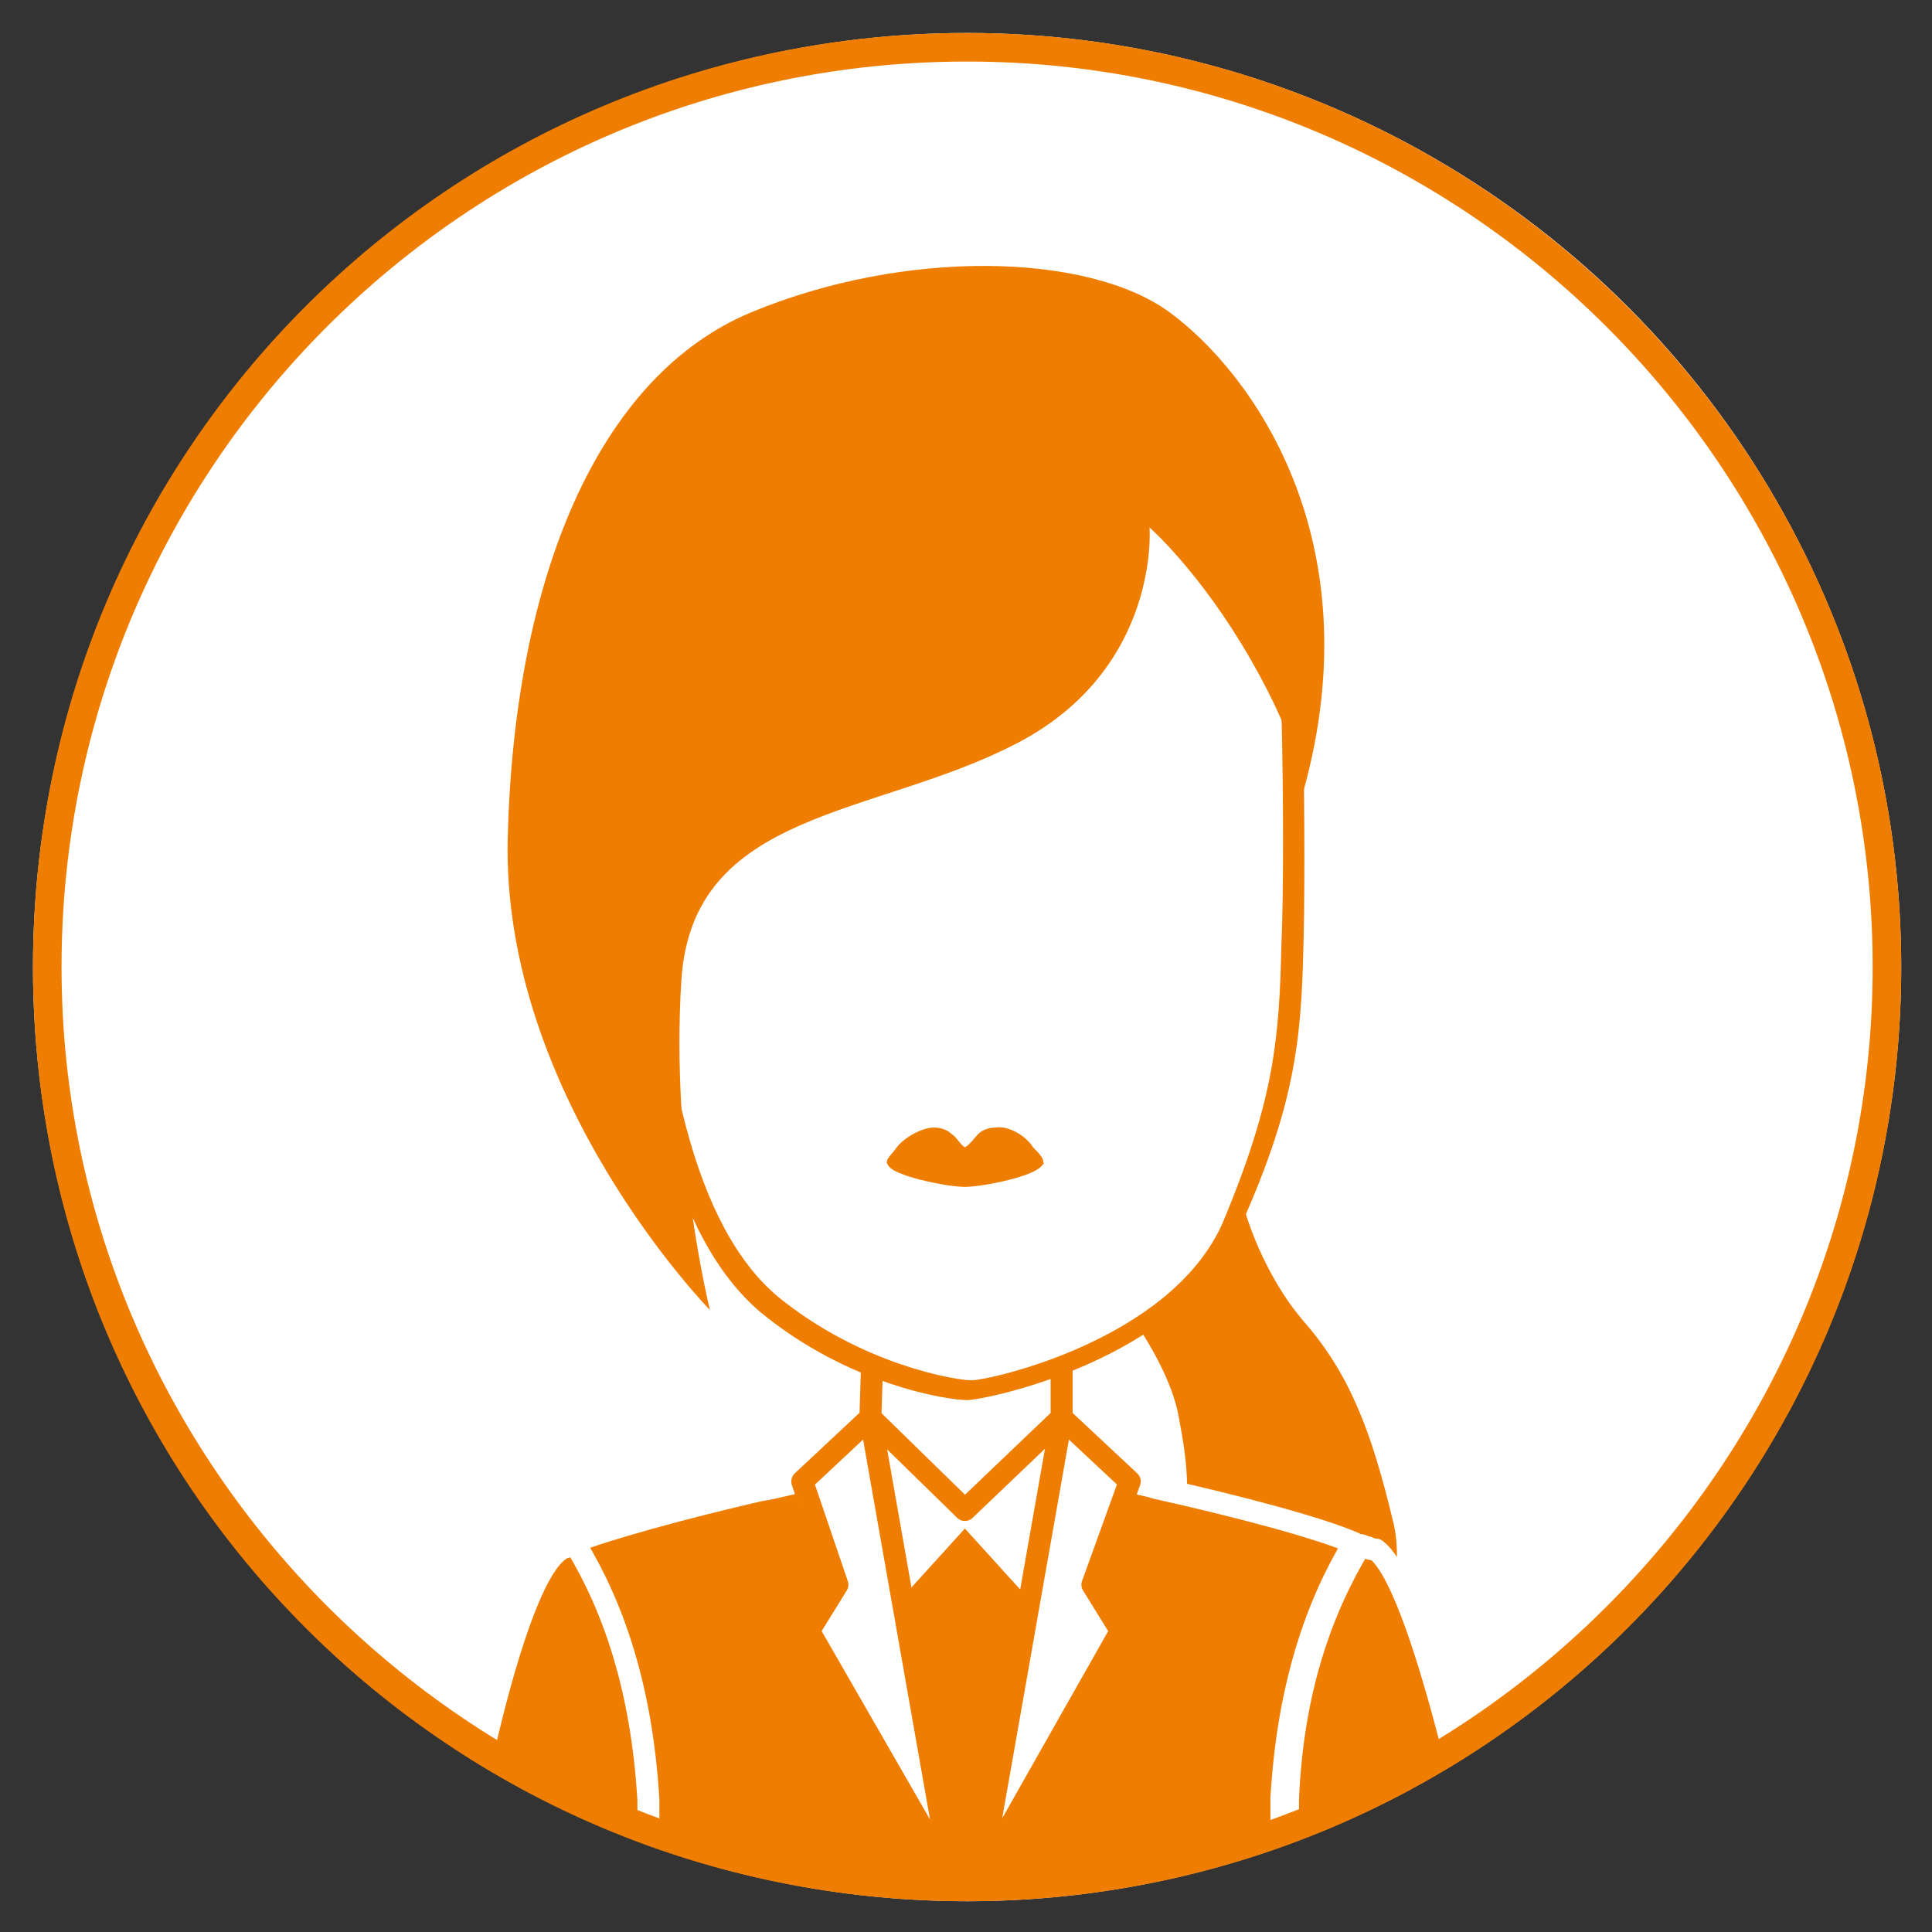
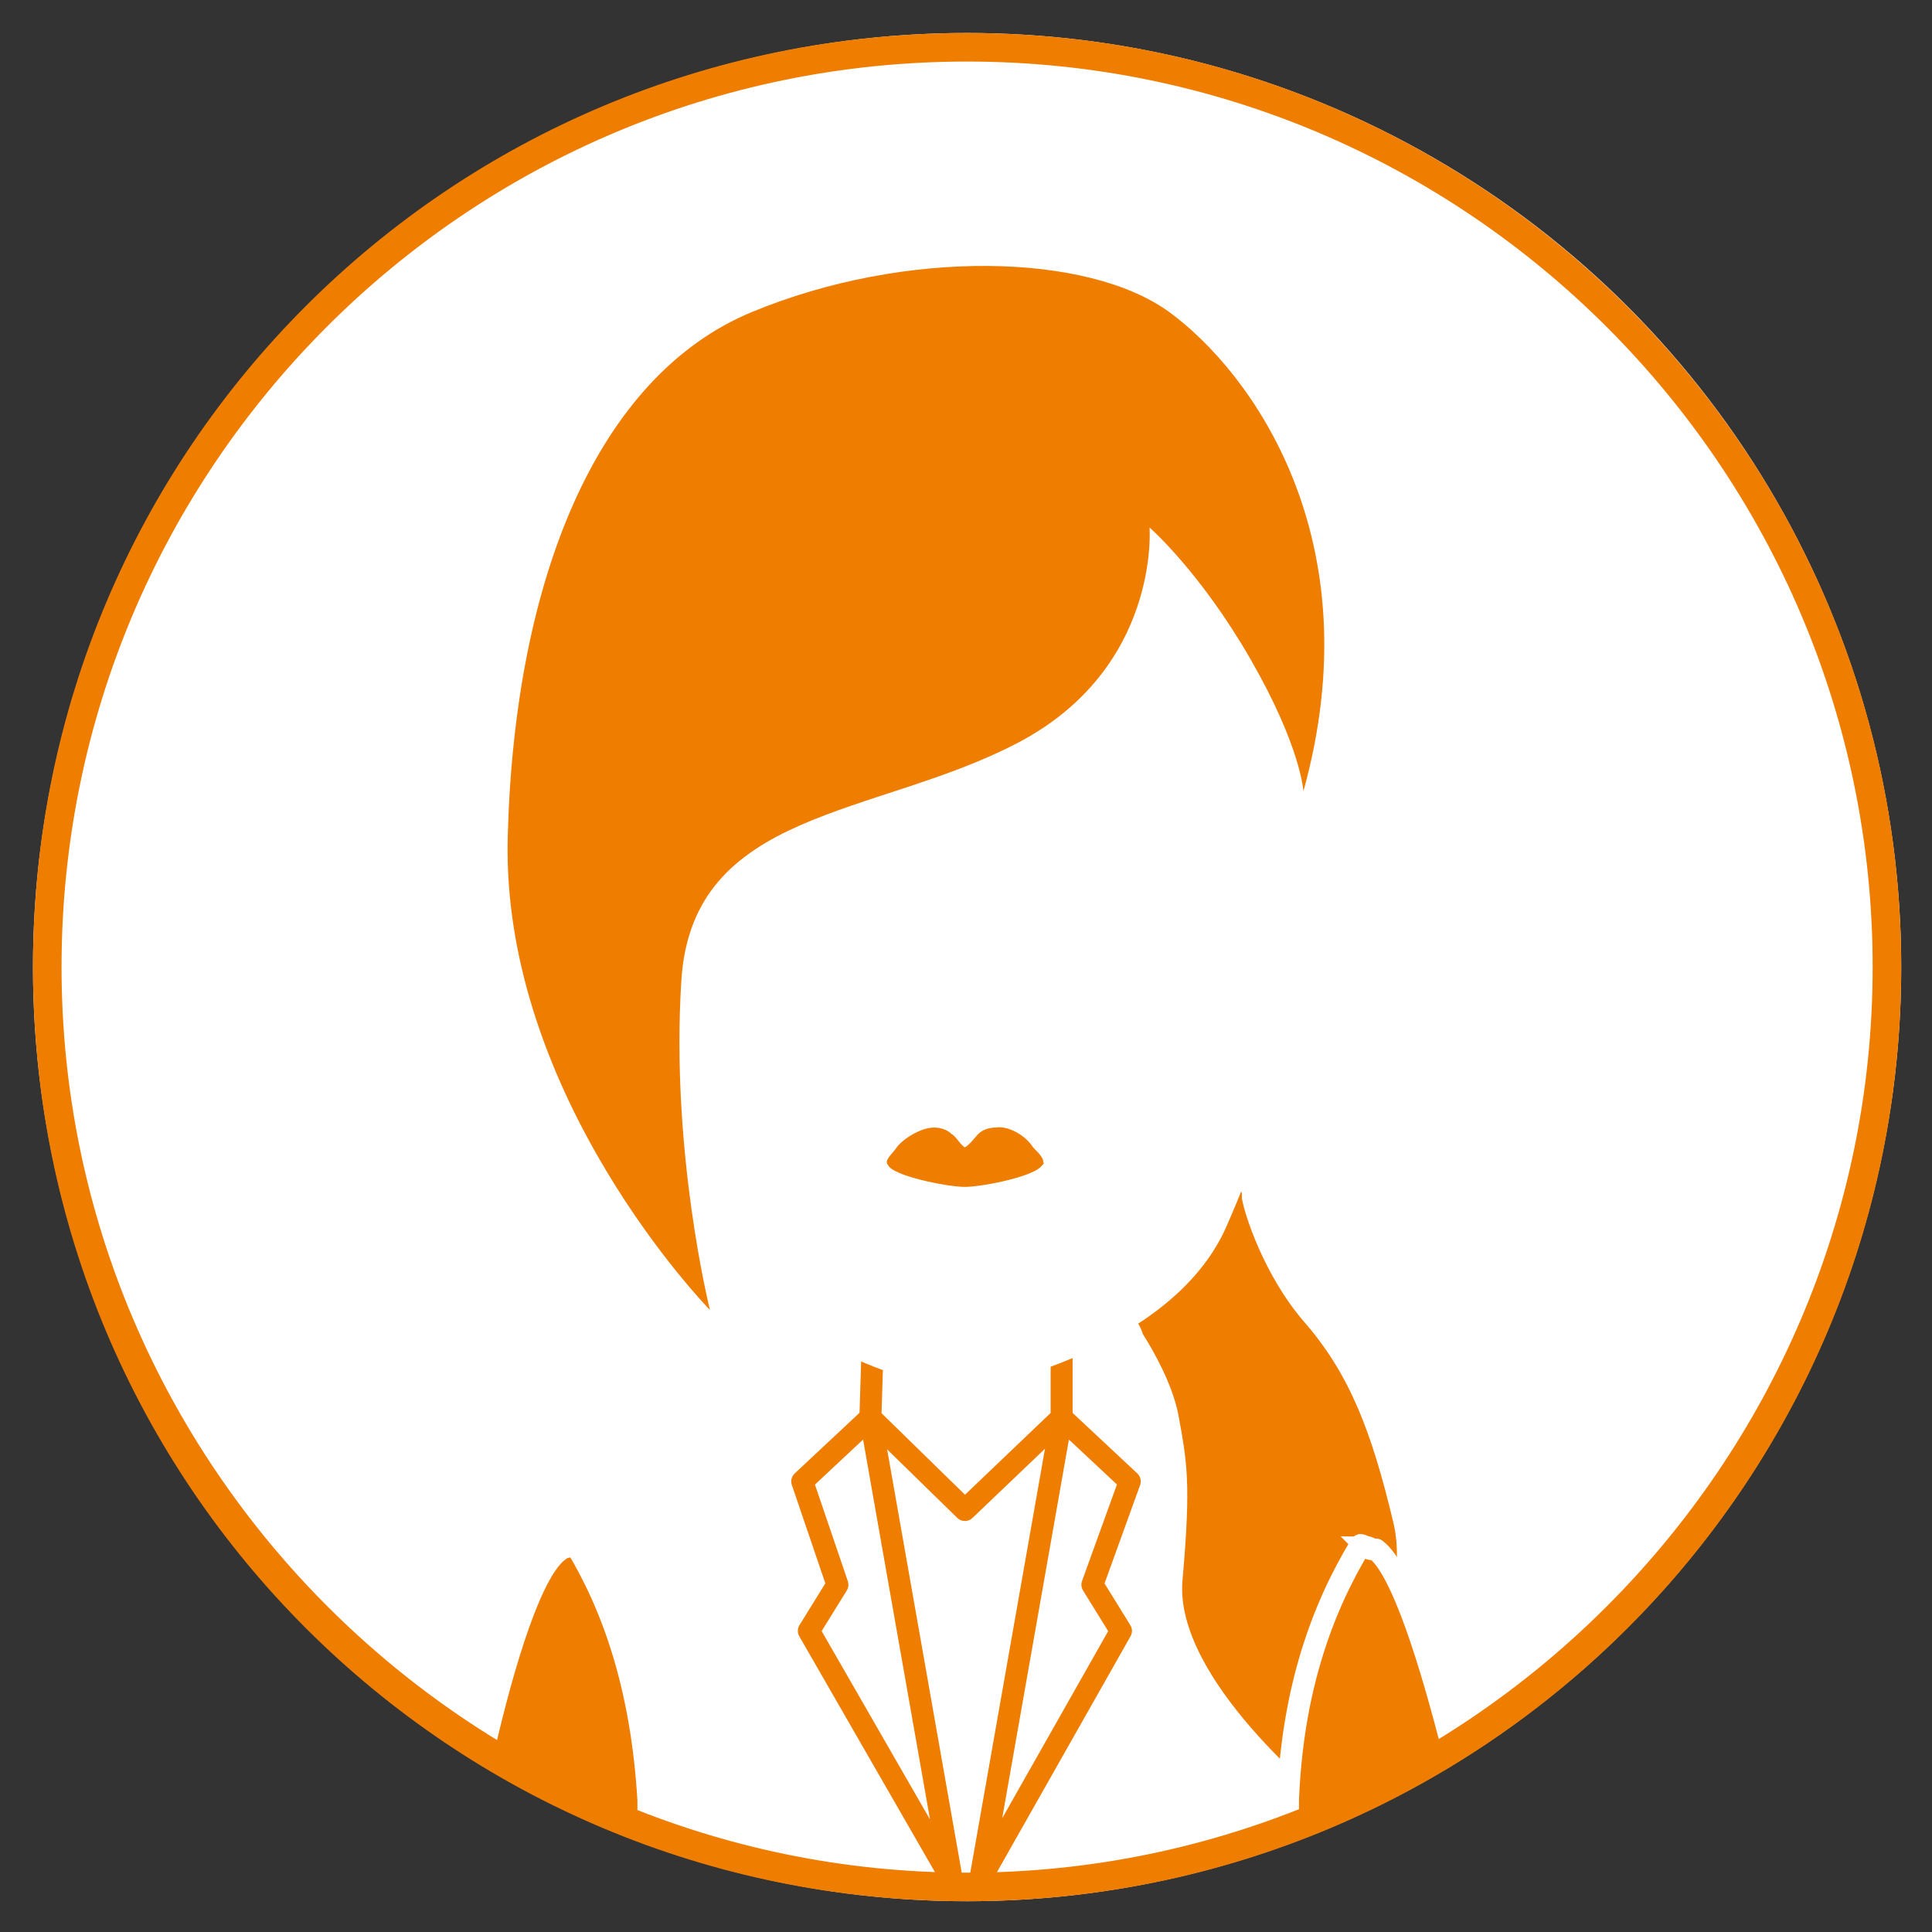
<svg xmlns="http://www.w3.org/2000/svg" version="1.1" id="Livello_1" x="0px" y="0px" viewBox="0 0 87.9 87.9" style="enable-background:new 0 0 87.9 87.9;" xml:space="preserve">
  <rect x="0" y="0" width="87.9" height="87.9" fill="#333333" stroke="none" />
  <style type="text/css">
	.st0{fill:#FFFFFF;}
	.st1{fill:#EE7D00;}
	.st2{fill:#EE7D00;stroke:#FFFFFF;stroke-linecap:round;stroke-linejoin:round;stroke-miterlimit:10;}
	.st3{fill:#EE7D00;stroke:#FFFFFF;stroke-miterlimit:10;}
	.st4{fill:#FFFFFF;stroke:#EE7D00;stroke-linecap:round;stroke-linejoin:round;stroke-miterlimit:10;}
	.st5{fill:#EF7D00;}
</style>
  <circle class="st0" cx="44" cy="44" r="42.5" />
  <path class="st1" d="M63.4,69.3c-1-4.2-2-6.8-4.1-9.2c-1.8-2.1-2.7-4.9-2.8-5.6c0-0.1,0-0.1,0-0.2c-2.2-7.9-9.1-8.5-9.1-8.5  s0,0,0.4,4.6c0.3,4.1,2.2,7.2,3.7,9.5c0,0,0,0,0,0s0,0,0.1,0.1c0.2,0.2,0.3,0.4,0.4,0.7h0c0.5,0.8,1.3,2.2,1.6,3.6  c0.4,2.2,0.6,3.1,0.2,7.6c-0.4,4.5,6.5,10,6.5,10S64.4,73.5,63.4,69.3z" />
-   <path class="st2" d="M51.3,67.4l-2.5,6.8l-4.9-5.4L39,74.2l-2.5-6.8c-0.6,0.1-1.2,0.3-1.9,0.4c-3.5,0.8-7.1,1.8-8.6,2.4  c1.7,2.8,3.1,6.5,3.3,11.6c0,0.5,0,1,0,1.4c4.5,1.7,9.4,2.6,14.5,2.6s10-0.9,14.5-2.6c0-0.5,0-0.9,0-1.4c0.3-5.1,1.6-8.8,3.3-11.6  c-1.6-0.7-5.4-1.7-9-2.5C52.3,67.6,51.8,67.5,51.3,67.4z" />
  <path class="st3" d="M61.8,70.3c0.1,0,0.2,0.1,0.3,0.1C62.1,70.4,62,70.3,61.8,70.3z" />
  <path class="st3" d="M62.2,70.4c0.1,0,0.2,0.1,0.2,0.1C62.3,70.5,62.2,70.4,62.2,70.4z" />
  <path class="st3" d="M25.7,70.4c0.1,0,0.2-0.1,0.3-0.1C25.9,70.3,25.8,70.4,25.7,70.4z" />
  <polygon class="st4" points="48.3,61.3 39.7,61.3 39.6,64.5 43.9,68.7 48.3,64.5 " />
  <path class="st2" d="M62.2,70.4c-0.1,0-0.2-0.1-0.3-0.1c0,0,0,0,0,0v0c-1.7,2.8-3.1,6.5-3.3,11.6c0,0.5,0,1,0,1.4  c2.6-1,5.1-2.2,7.5-3.7c-1-3.9-2.3-8.2-3.5-9.1C62.3,70.5,62.2,70.4,62.2,70.4C62.2,70.4,62.2,70.4,62.2,70.4z" />
  <path class="st2" d="M25.7,70.4C25.7,70.4,25.7,70.4,25.7,70.4c-0.1,0-0.2,0.1-0.2,0.1c-1.3,0.8-2.6,5.2-3.5,9.1  c2.3,1.5,4.8,2.7,7.5,3.7c0-0.5,0-0.9,0-1.4c-0.3-5.1-1.6-8.8-3.3-11.6c0,0,0,0,0,0C25.9,70.3,25.8,70.4,25.7,70.4z" />
  <polygon class="st4" points="36.5,67.4 39.6,64.5 43.3,85.5 36.8,74.2 38.1,72.1 " />
  <polygon class="st4" points="51.4,67.4 48.3,64.5 44.6,85.5 51,74.2 49.7,72.1 " />
  <g>
    <path class="st0" d="M30.7,23.5c0,0-1.8,2.2-1.7,13.4c0.2,11.2,1.9,19.1,5.9,22.4c4,3.4,8.5,3.9,9.1,3.9c0.5,0,9.3-1.7,11.8-7.4   s2.8-8.6,2.9-12.8s0-18.5-0.7-19.6C57.4,22.4,31.3,21.1,30.7,23.5z" />
-     <path class="st1" d="M44,63.7c-0.9,0-5.4-0.7-9.4-4c-3.9-3.3-5.9-10.8-6.1-22.8c-0.2-10.9,1.5-13.2,1.7-13.6   c0.2-0.6,0.9-0.9,2.5-1.2c2.8-0.5,8.4-0.6,14.9-0.3c4.7,0.2,10.4,0.6,10.9,1.4c0.9,1.4,0.9,17.2,0.8,19.9c-0.1,4.3-0.4,7.3-3,13   C53.7,61.9,44.8,63.7,44,63.7z M31.2,23.7L31.2,23.7c0,0-1.8,2.3-1.6,13.2c0.2,11.7,2.1,19,5.8,22.1c3.8,3.1,8.1,3.8,8.8,3.8   c0.8,0,9-1.8,11.4-7.1C58,50,58.2,47.2,58.3,43c0.2-4.6,0-17.6-0.6-19.2c-0.8-0.4-6.1-0.9-13.4-1.1C34.6,22.5,31.5,23.2,31.2,23.7   L31.2,23.7z M31.2,23.7L31.2,23.7L31.2,23.7L31.2,23.7z" />
  </g>
  <path class="st1" d="M45.3,51.3c-0.3,0-0.6,0.1-0.8,0.3c-0.1,0.1-0.4,0.5-0.6,0.6c-0.2-0.1-0.4-0.5-0.6-0.6  c-0.2-0.2-0.5-0.3-0.8-0.3c-0.6,0-1.4,0.5-1.7,0.9c-0.2,0.3-0.6,0.6-0.4,0.8c0.2,0.5,2.7,1,3.5,1c0.8,0,3.3-0.5,3.5-1  c0.2-0.2-0.1-0.5-0.4-0.8C46.7,51.7,45.9,51.2,45.3,51.3z" />
  <path class="st1" d="M40.5,52.9c0.2,0.5,2.2,1,3.5,1c1.2,0,3.3-0.5,3.5-1" />
  <path class="st1" d="M59.3,36c0,0-0.1-2-2.4-6S52.3,24,52.3,24s0.5,6.4-6,9.8S31.5,36.8,31,44.6s1.3,15,1.3,15s-9.5-9.7-9.2-21.5  c0.3-11.8,4.1-21,11.1-23.9s15.3-2.7,19,0S62.5,24.5,59.3,36z" />
  <g>
    <path class="st5" d="M44,2.8c22.7,0,41.2,18.5,41.2,41.2S66.6,85.2,44,85.2S2.8,66.7,2.8,44S21.2,2.8,44,2.8 M44,1.5   C20.5,1.5,1.5,20.4,1.5,44s19,42.5,42.5,42.5s42.5-19,42.5-42.5S67.4,1.5,44,1.5L44,1.5z" />
  </g>
</svg>